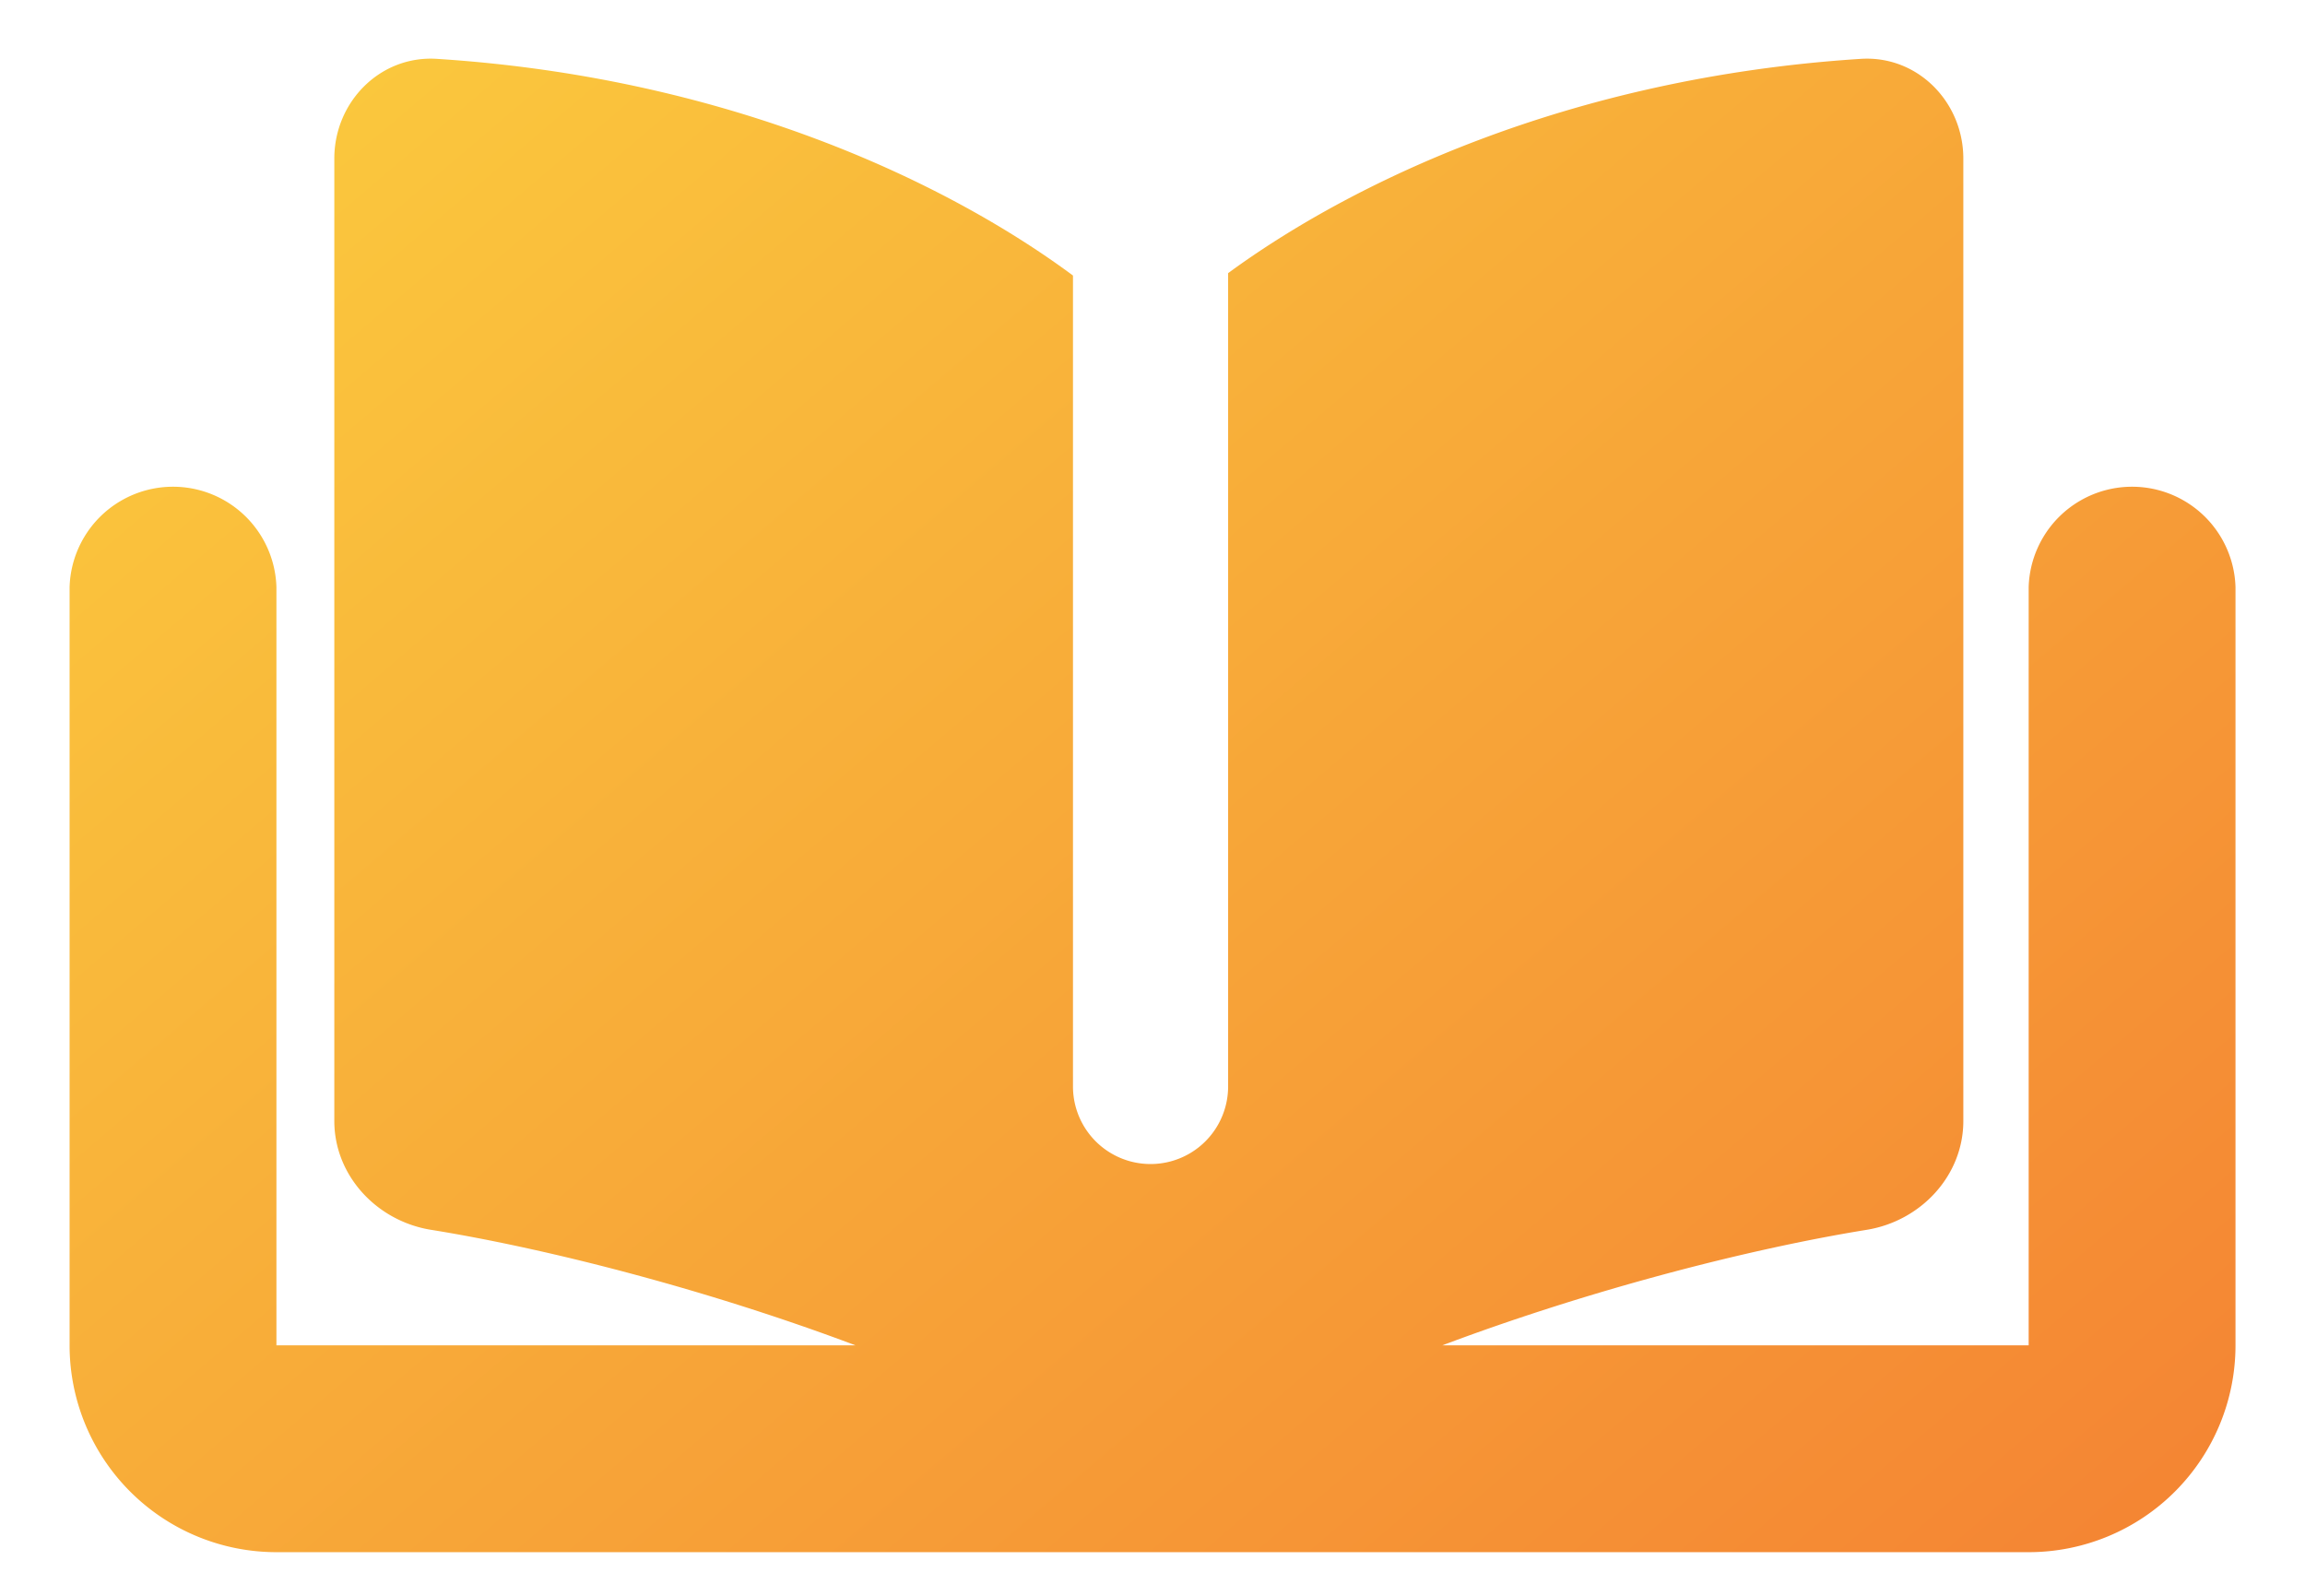
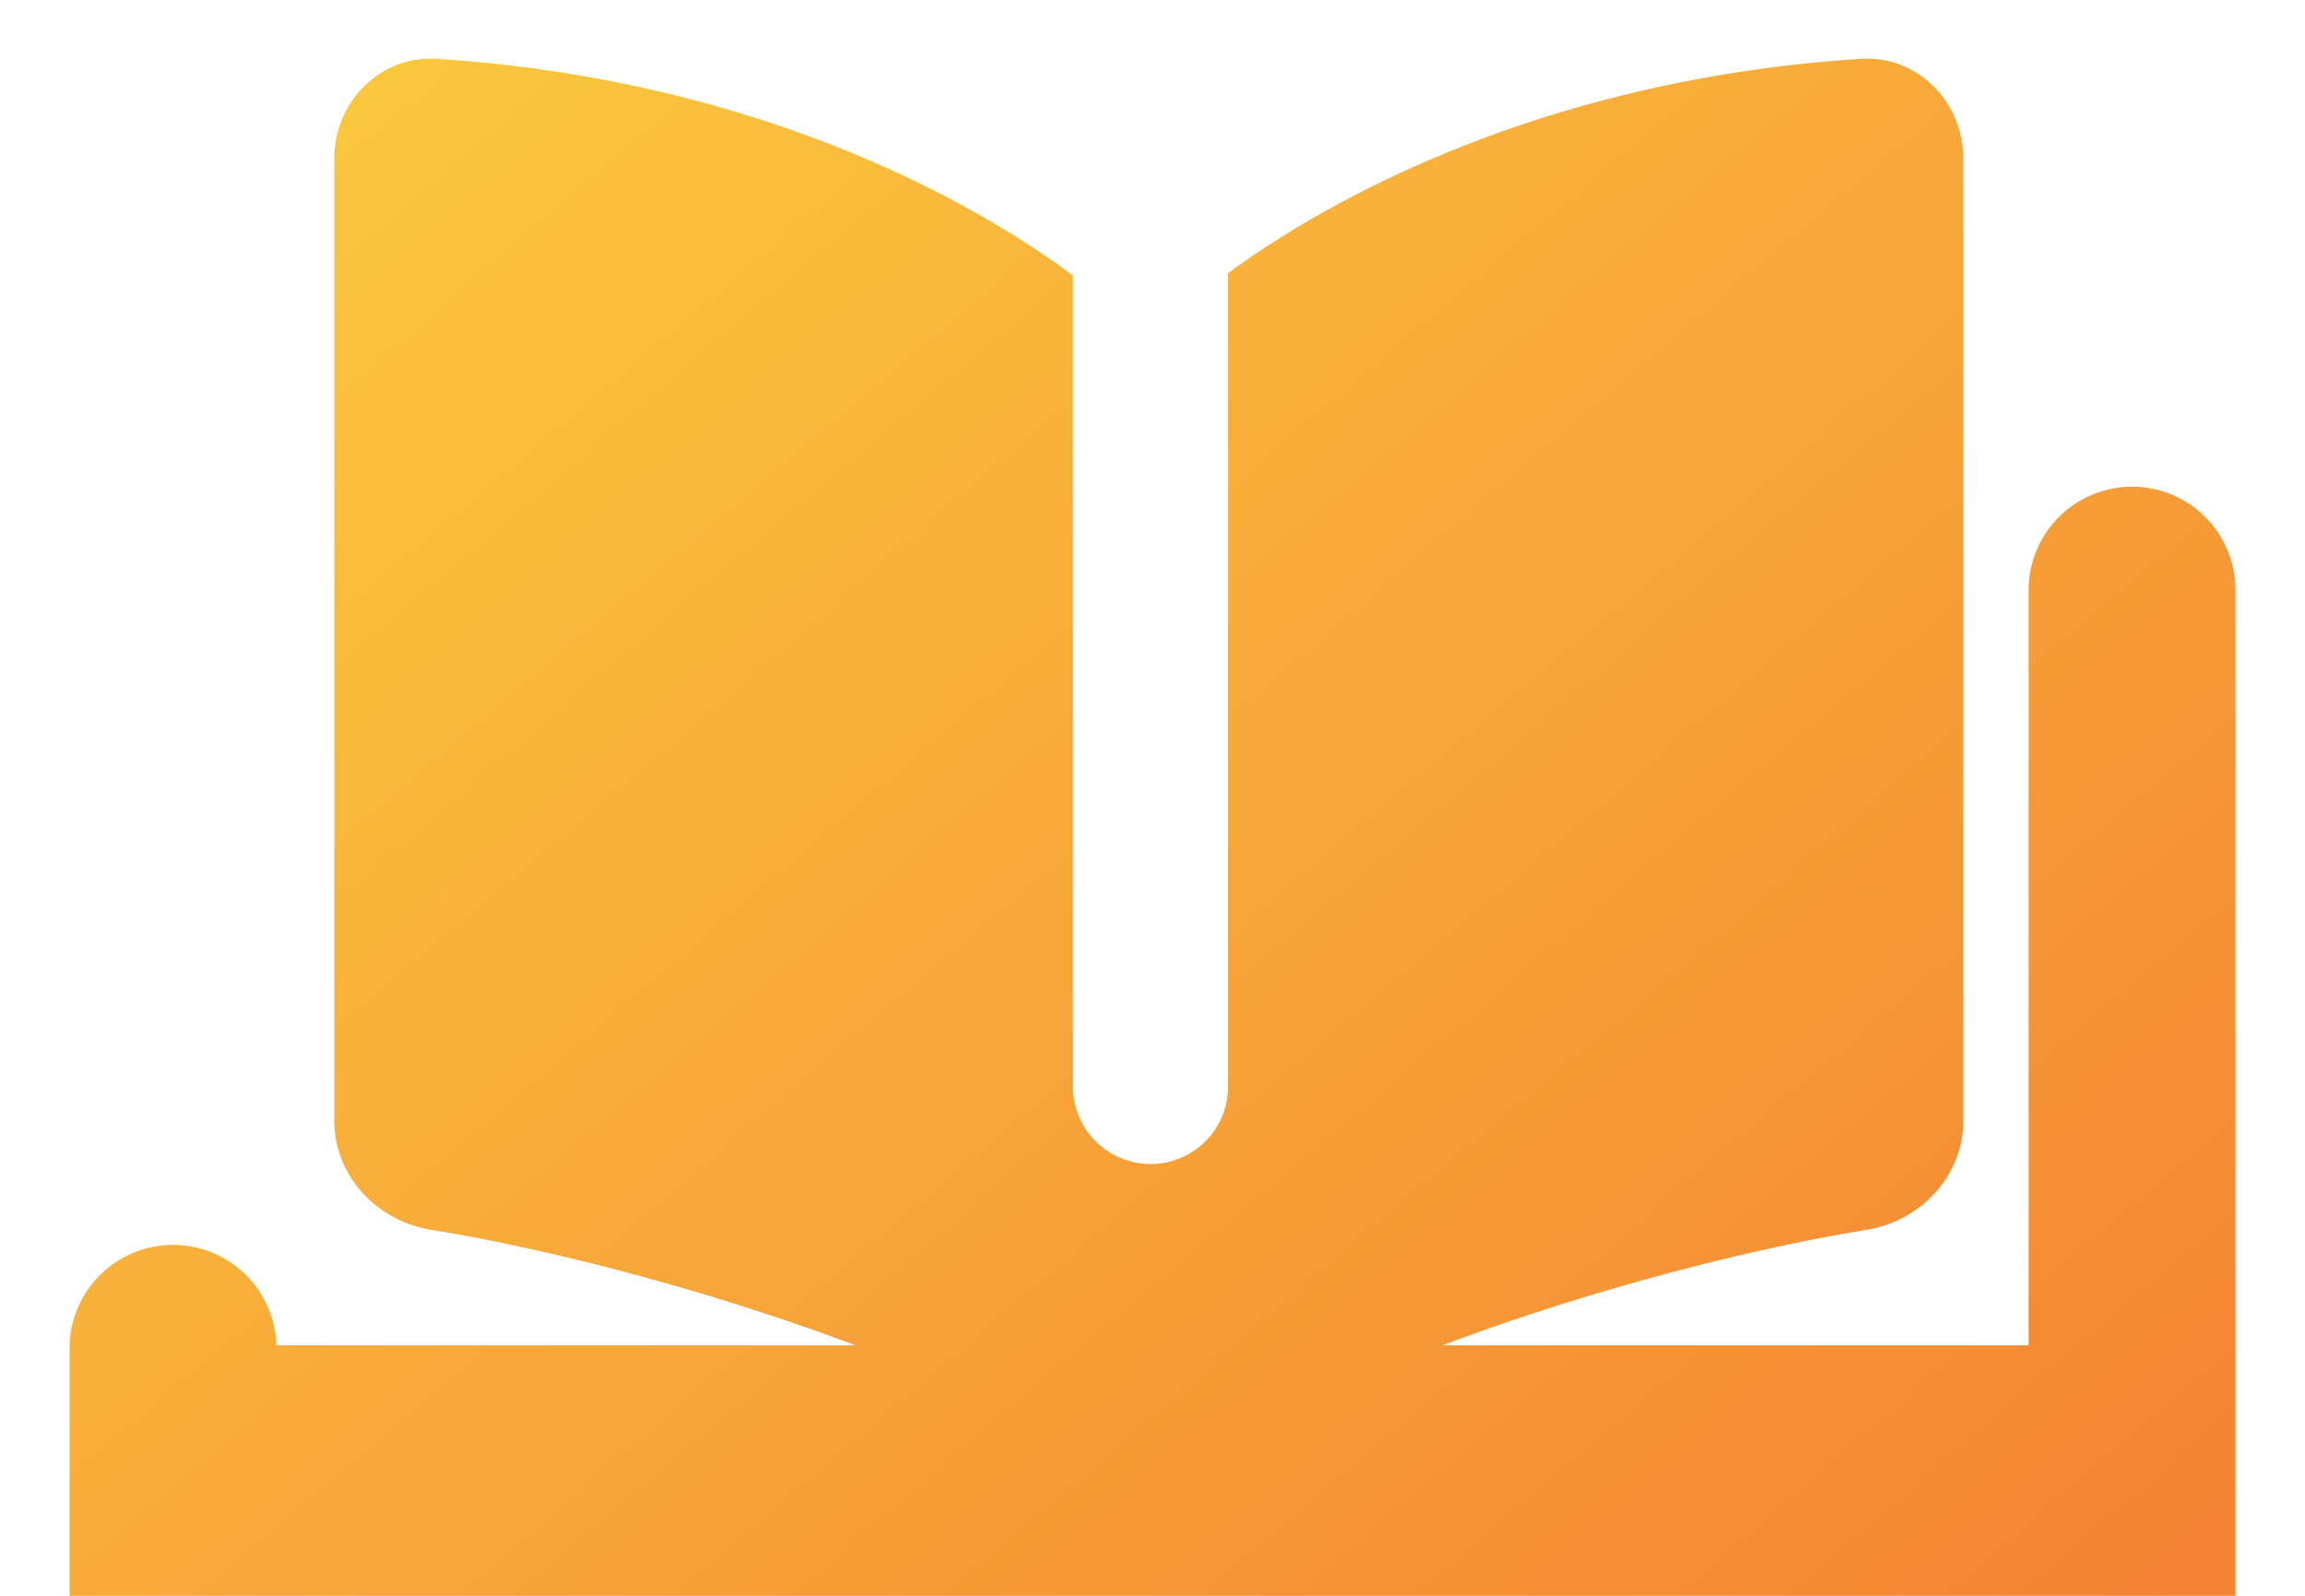
<svg xmlns="http://www.w3.org/2000/svg" width="26" height="18" fill="none">
-   <path fill="url(#a)" d="M4.863 13.872c1.359.22 3.153.688 4.787 1.303H3.118V6.623a1.167 1.167 0 0 0-2.333 0v8.552a2.333 2.333 0 0 0 2.333 2.333h19.765a2.333 2.333 0 0 0 2.333-2.333V6.623a1.167 1.167 0 0 0-2.333 0v8.552h-6.614c1.634-.615 3.429-1.083 4.787-1.303.61-.099 1.09-.61 1.09-1.228V1.789c0-.64-.518-1.167-1.158-1.125-3.33.214-5.776 1.42-7.135 2.417v9.174a.875.875 0 1 1-1.75 0V3.108C10.752 2.106 8.29.88 4.93.664c-.64-.042-1.159.484-1.159 1.125v10.855c0 .618.481 1.13 1.091 1.228" />
+   <path fill="url(#a)" d="M4.863 13.872c1.359.22 3.153.688 4.787 1.303H3.118a1.167 1.167 0 0 0-2.333 0v8.552a2.333 2.333 0 0 0 2.333 2.333h19.765a2.333 2.333 0 0 0 2.333-2.333V6.623a1.167 1.167 0 0 0-2.333 0v8.552h-6.614c1.634-.615 3.429-1.083 4.787-1.303.61-.099 1.09-.61 1.09-1.228V1.789c0-.64-.518-1.167-1.158-1.125-3.33.214-5.776 1.42-7.135 2.417v9.174a.875.875 0 1 1-1.75 0V3.108C10.752 2.106 8.29.88 4.93.664c-.64-.042-1.159.484-1.159 1.125v10.855c0 .618.481 1.13 1.091 1.228" />
  <defs>
    <linearGradient id="a" x1=".785" x2="19.367" y1=".661" y2="22.488" gradientUnits="userSpaceOnUse">
      <stop stop-color="#FBCD3E" />
      <stop offset="1" stop-color="#F48333" />
    </linearGradient>
  </defs>
</svg>